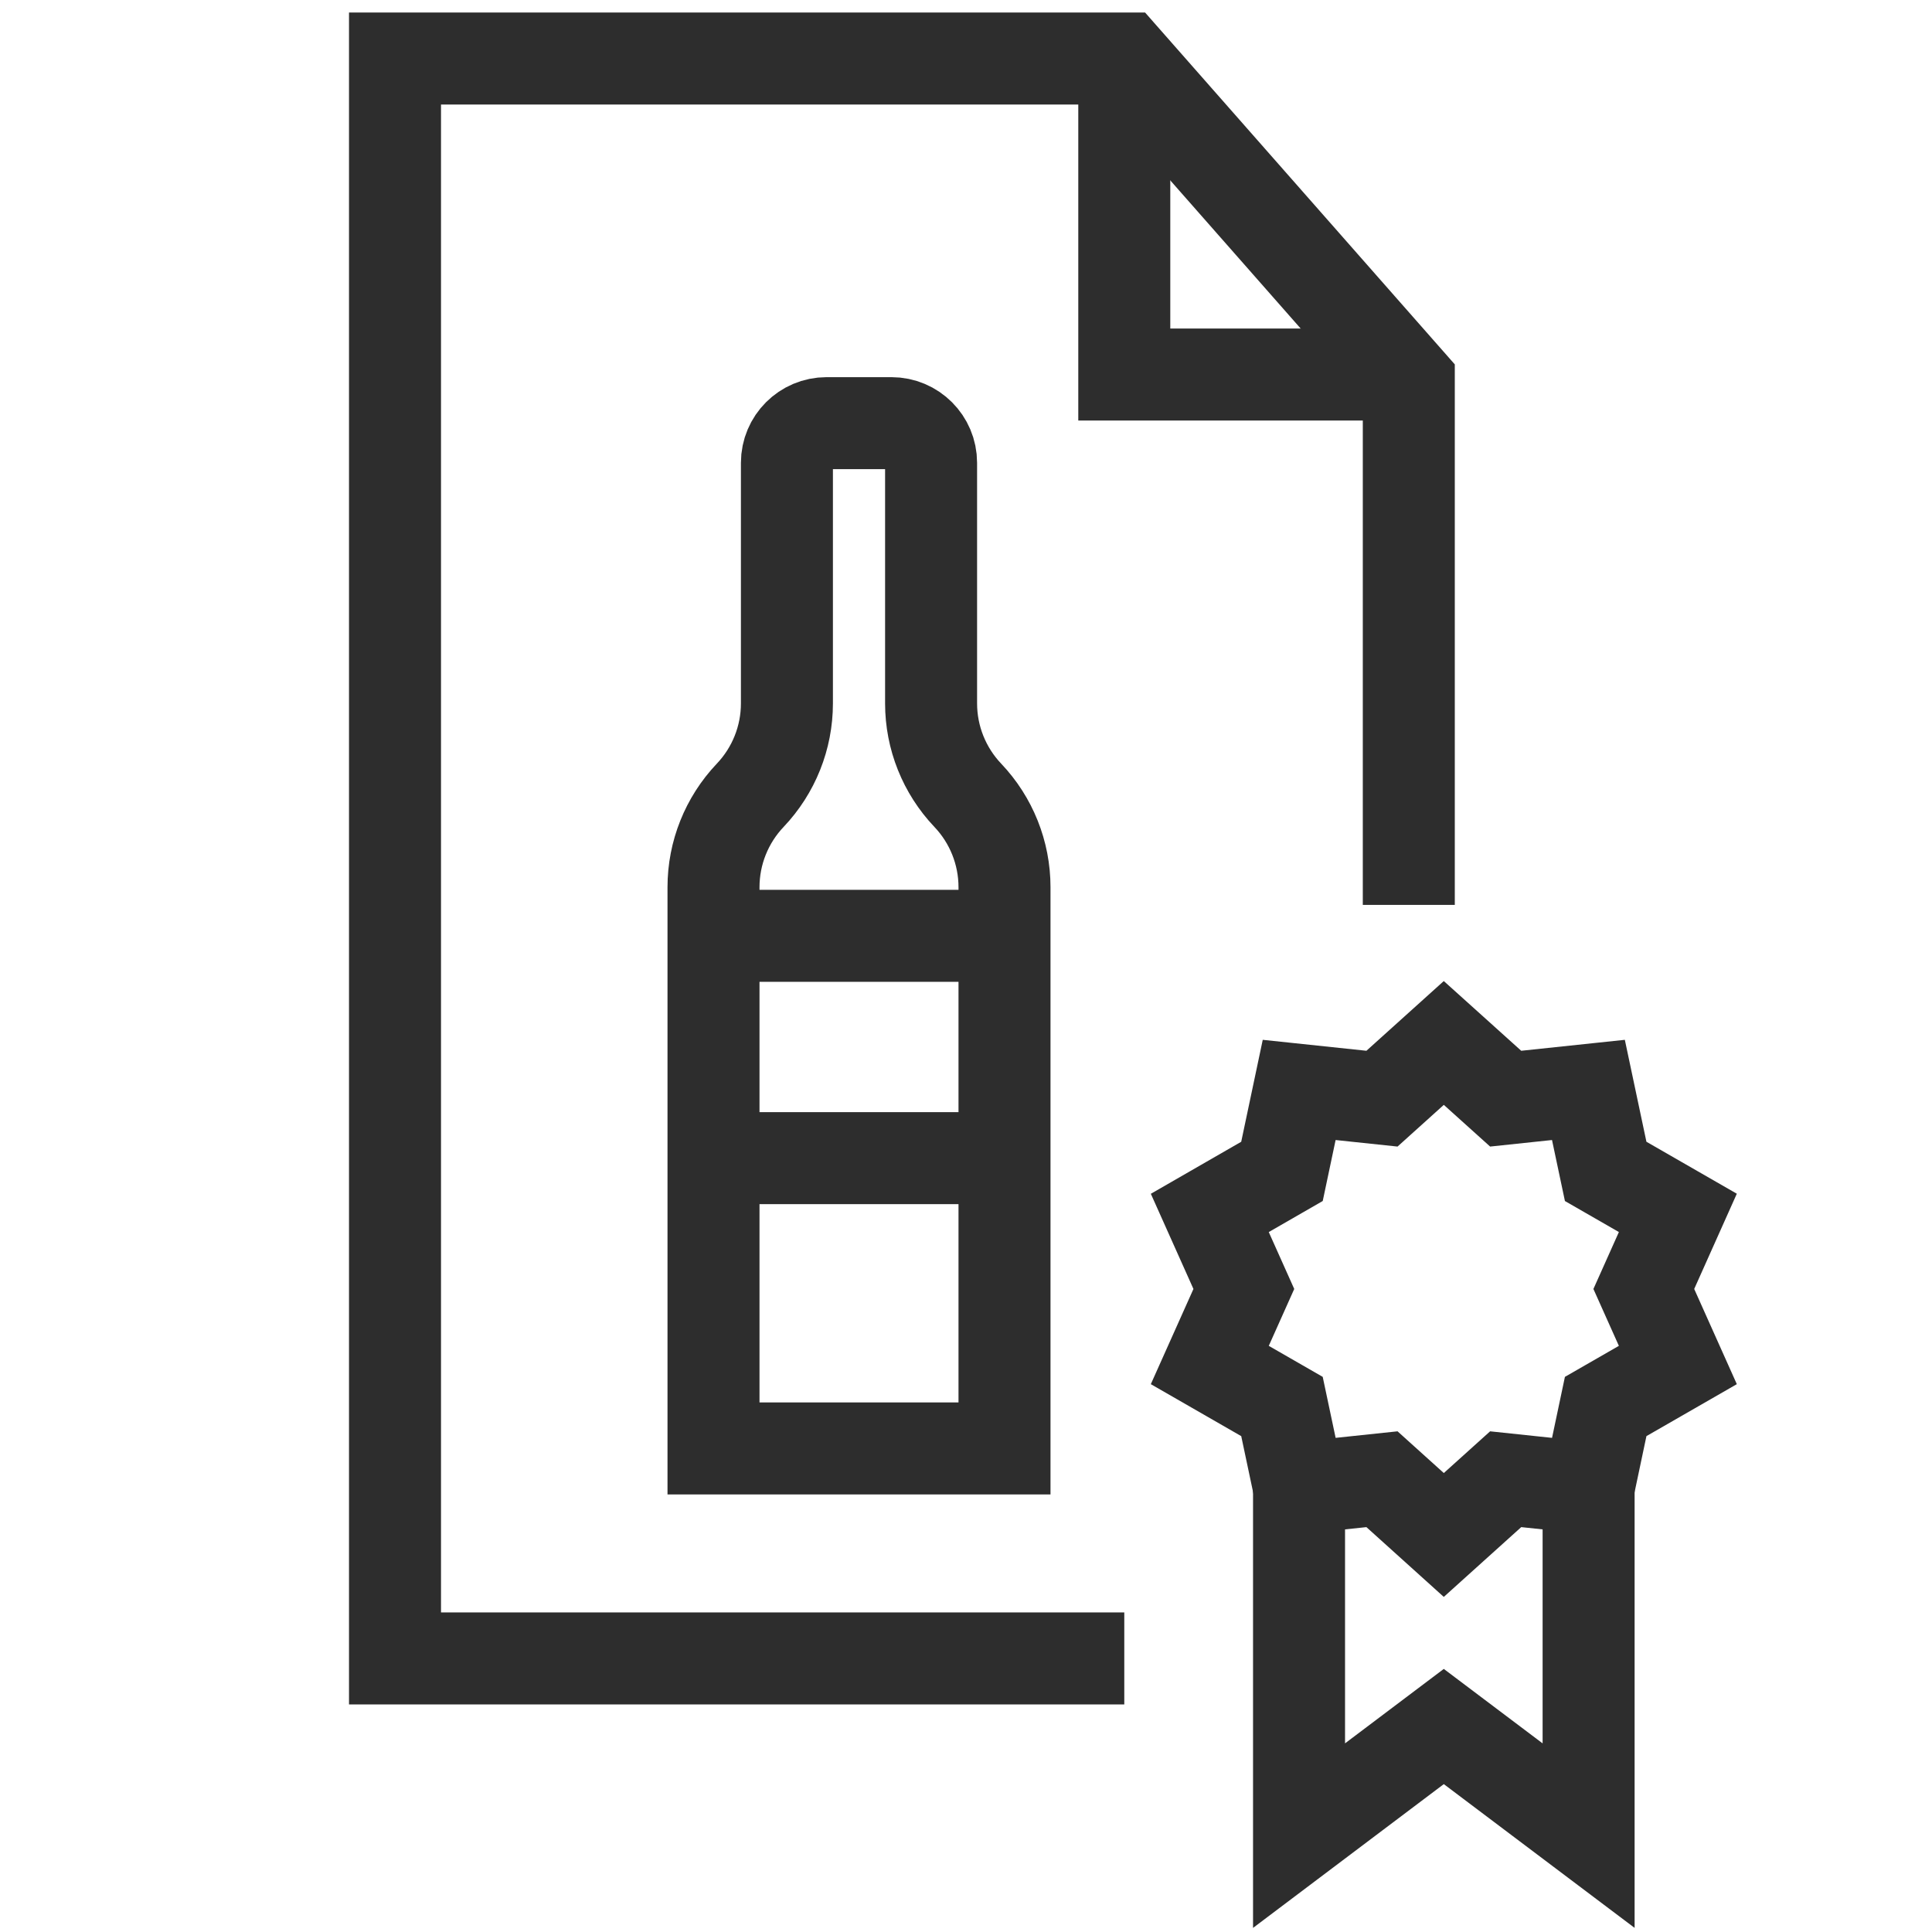
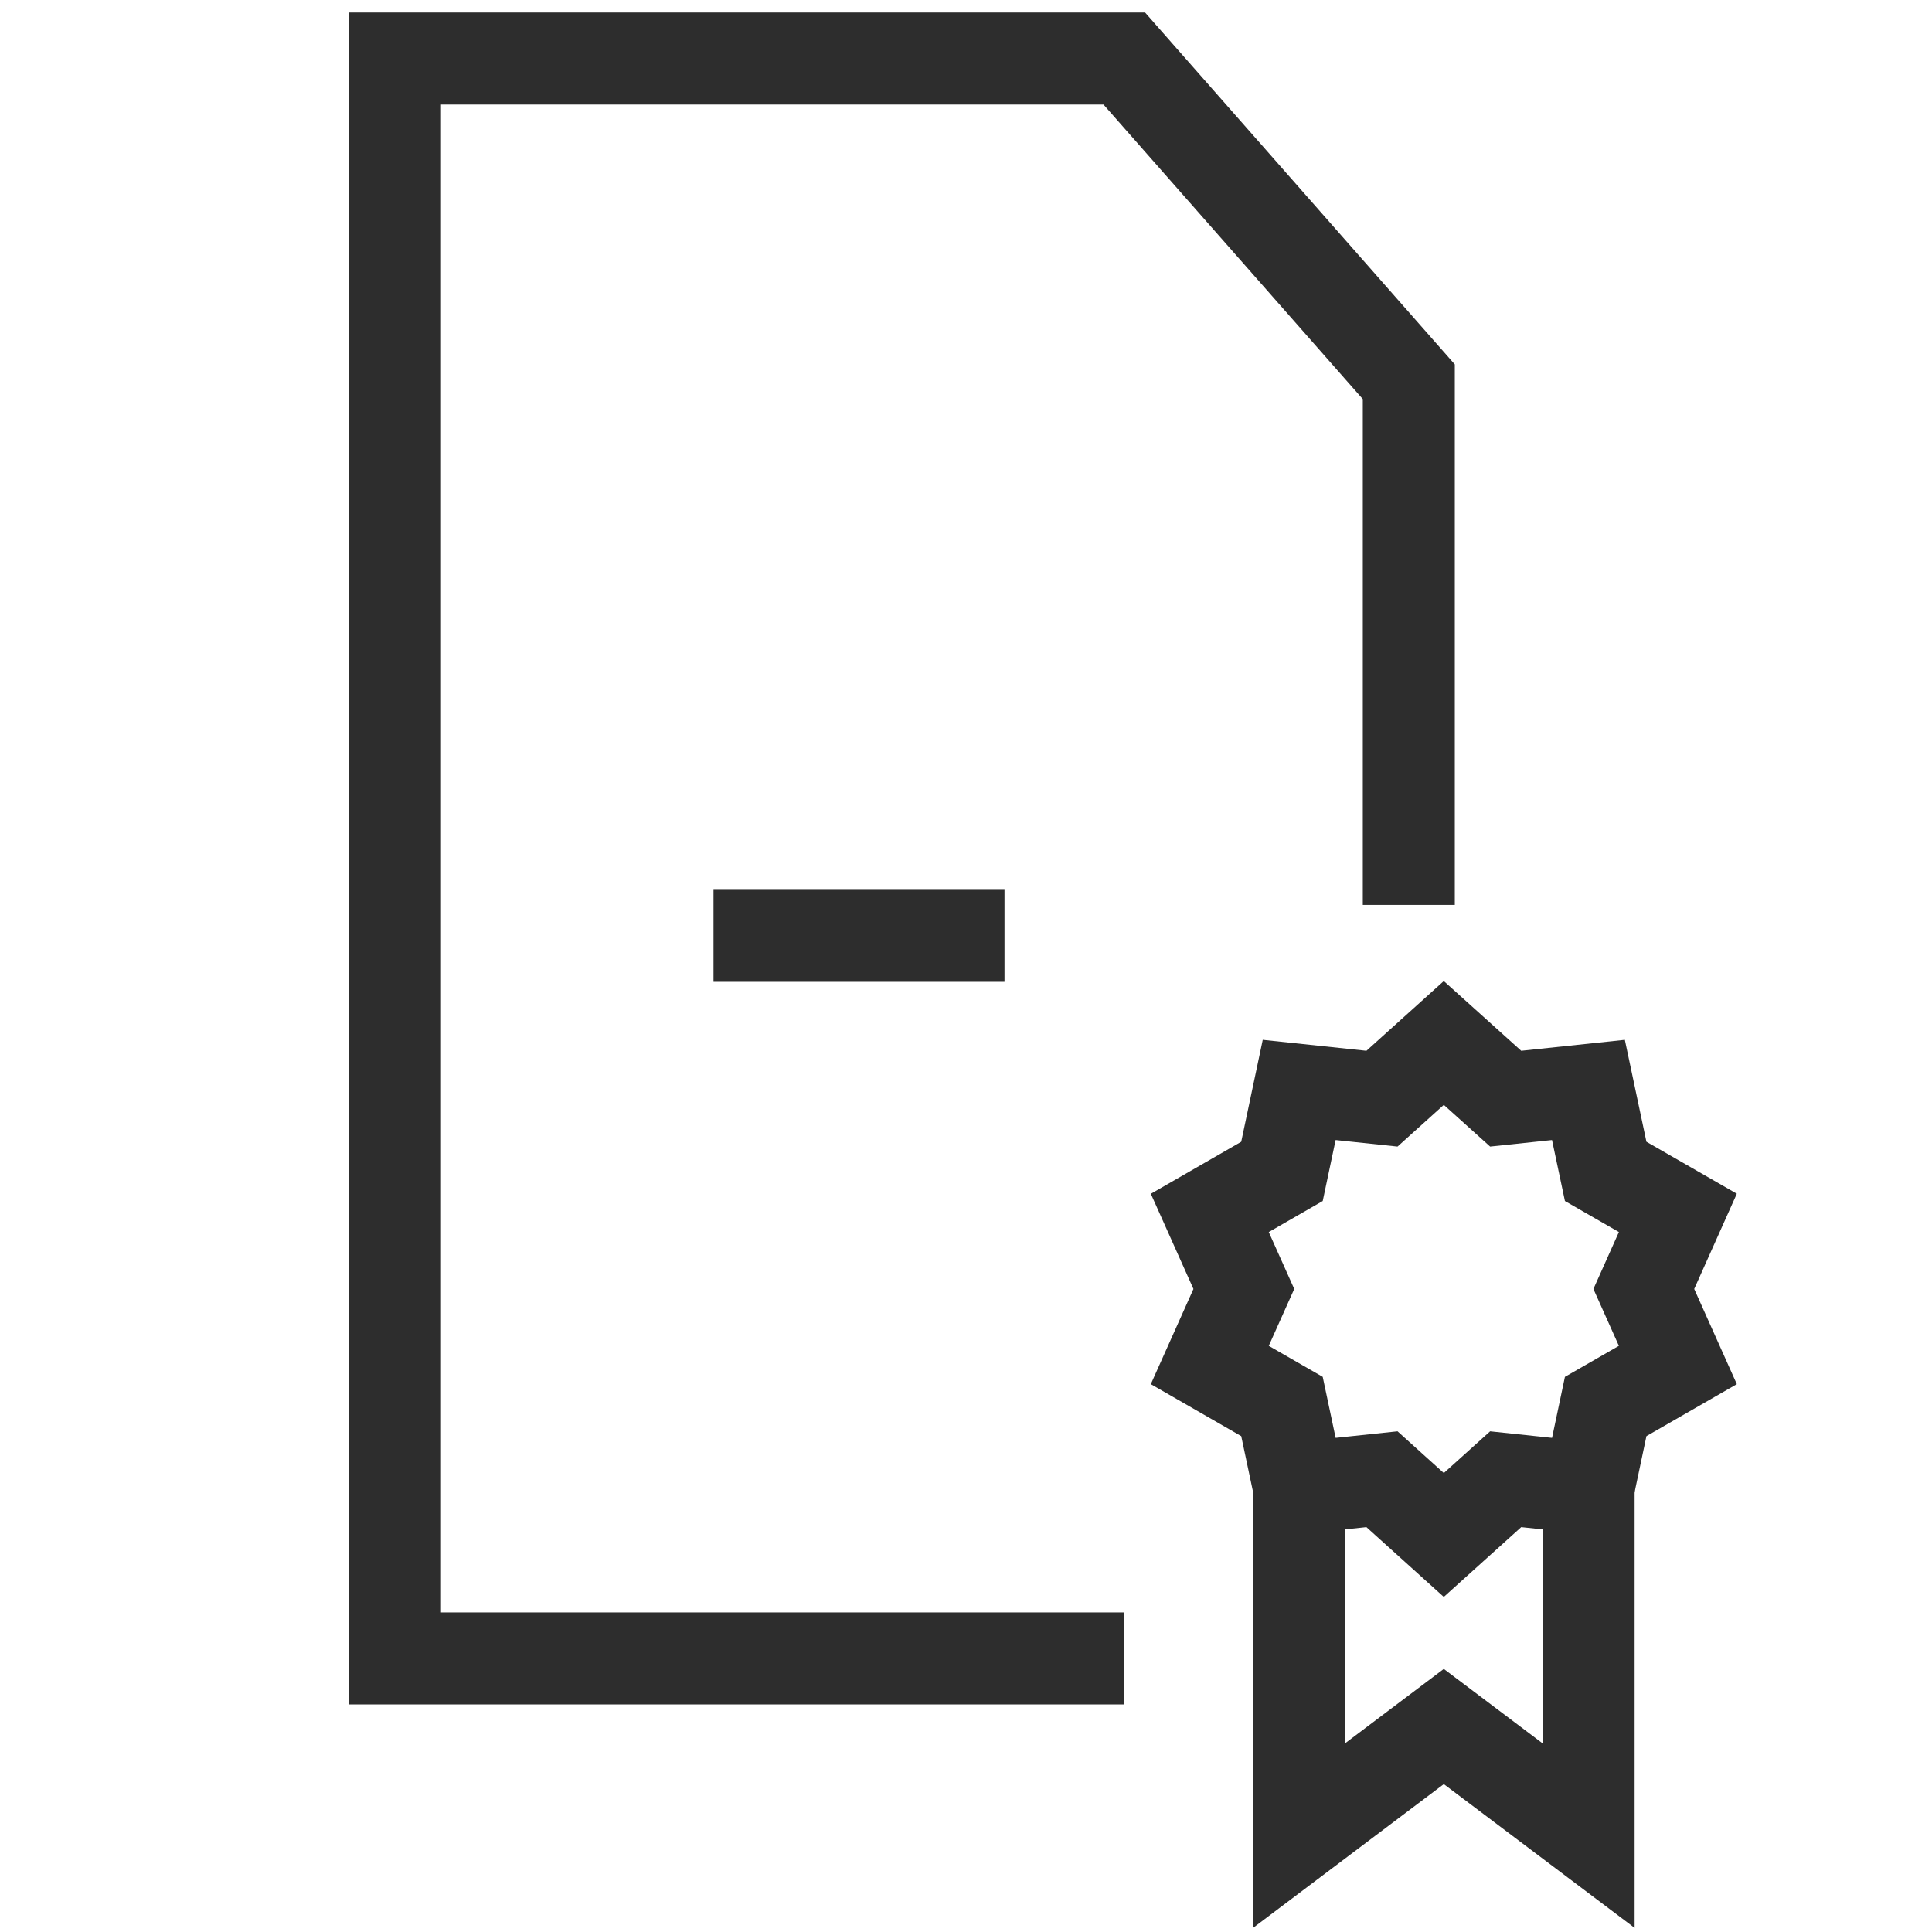
<svg xmlns="http://www.w3.org/2000/svg" id="Layer_1" viewBox="0 0 42 42">
  <polyline points="24.441 36.053 8.587 36.053 8.587 1.272 24.441 1.272 30.626 8.299 30.626 19.672" fill="none" stroke="#2d2d2d" stroke-miterlimit="10" stroke-width="2" />
-   <polyline points="24.441 1.272 24.441 8.142 30.626 8.142" fill="none" stroke="#2d2d2d" stroke-miterlimit="10" stroke-width="2" />
-   <path d="M20.241,15.292v-5.231c0-.476-.386-.862-.862-.862h-1.41c-.476,0-.862.386-.862.862v5.231c0,.743-.286,1.458-.798,1.997h0c-.512.539-.798,1.254-.798,1.997v12.202s6.326,0,6.326,0v-12.202c0-.743-.286-1.458-.798-1.997h0c-.512-.539-.798-1.254-.798-1.997Z" fill="none" stroke="#2d2d2d" stroke-miterlimit="10" stroke-width="2" />
  <polygon points="35.735 28.021 36.475 26.367 34.906 25.465 34.531 23.694 32.732 23.884 31.387 22.673 30.043 23.884 28.243 23.694 27.869 25.465 26.3 26.368 27.04 28.021 26.3 29.674 27.869 30.576 28.244 32.347 30.043 32.157 31.387 33.369 32.732 32.157 34.532 32.347 34.906 30.576 36.475 29.674 35.735 28.021" fill="none" stroke="#2d2d2d" stroke-miterlimit="10" stroke-width="2" />
  <polyline points="28.24 31.692 28.24 39.905 31.387 37.533 34.535 39.905 34.535 31.692" fill="none" stroke="#2d2d2d" stroke-miterlimit="10" stroke-width="2" />
  <line x1="15.511" y1="20.344" x2="21.837" y2="20.344" fill="none" stroke="#2d2d2d" stroke-miterlimit="10" stroke-width="2" />
-   <line x1="15.511" y1="25.177" x2="21.837" y2="25.177" fill="none" stroke="#2d2d2d" stroke-miterlimit="10" stroke-width="2" />
</svg>